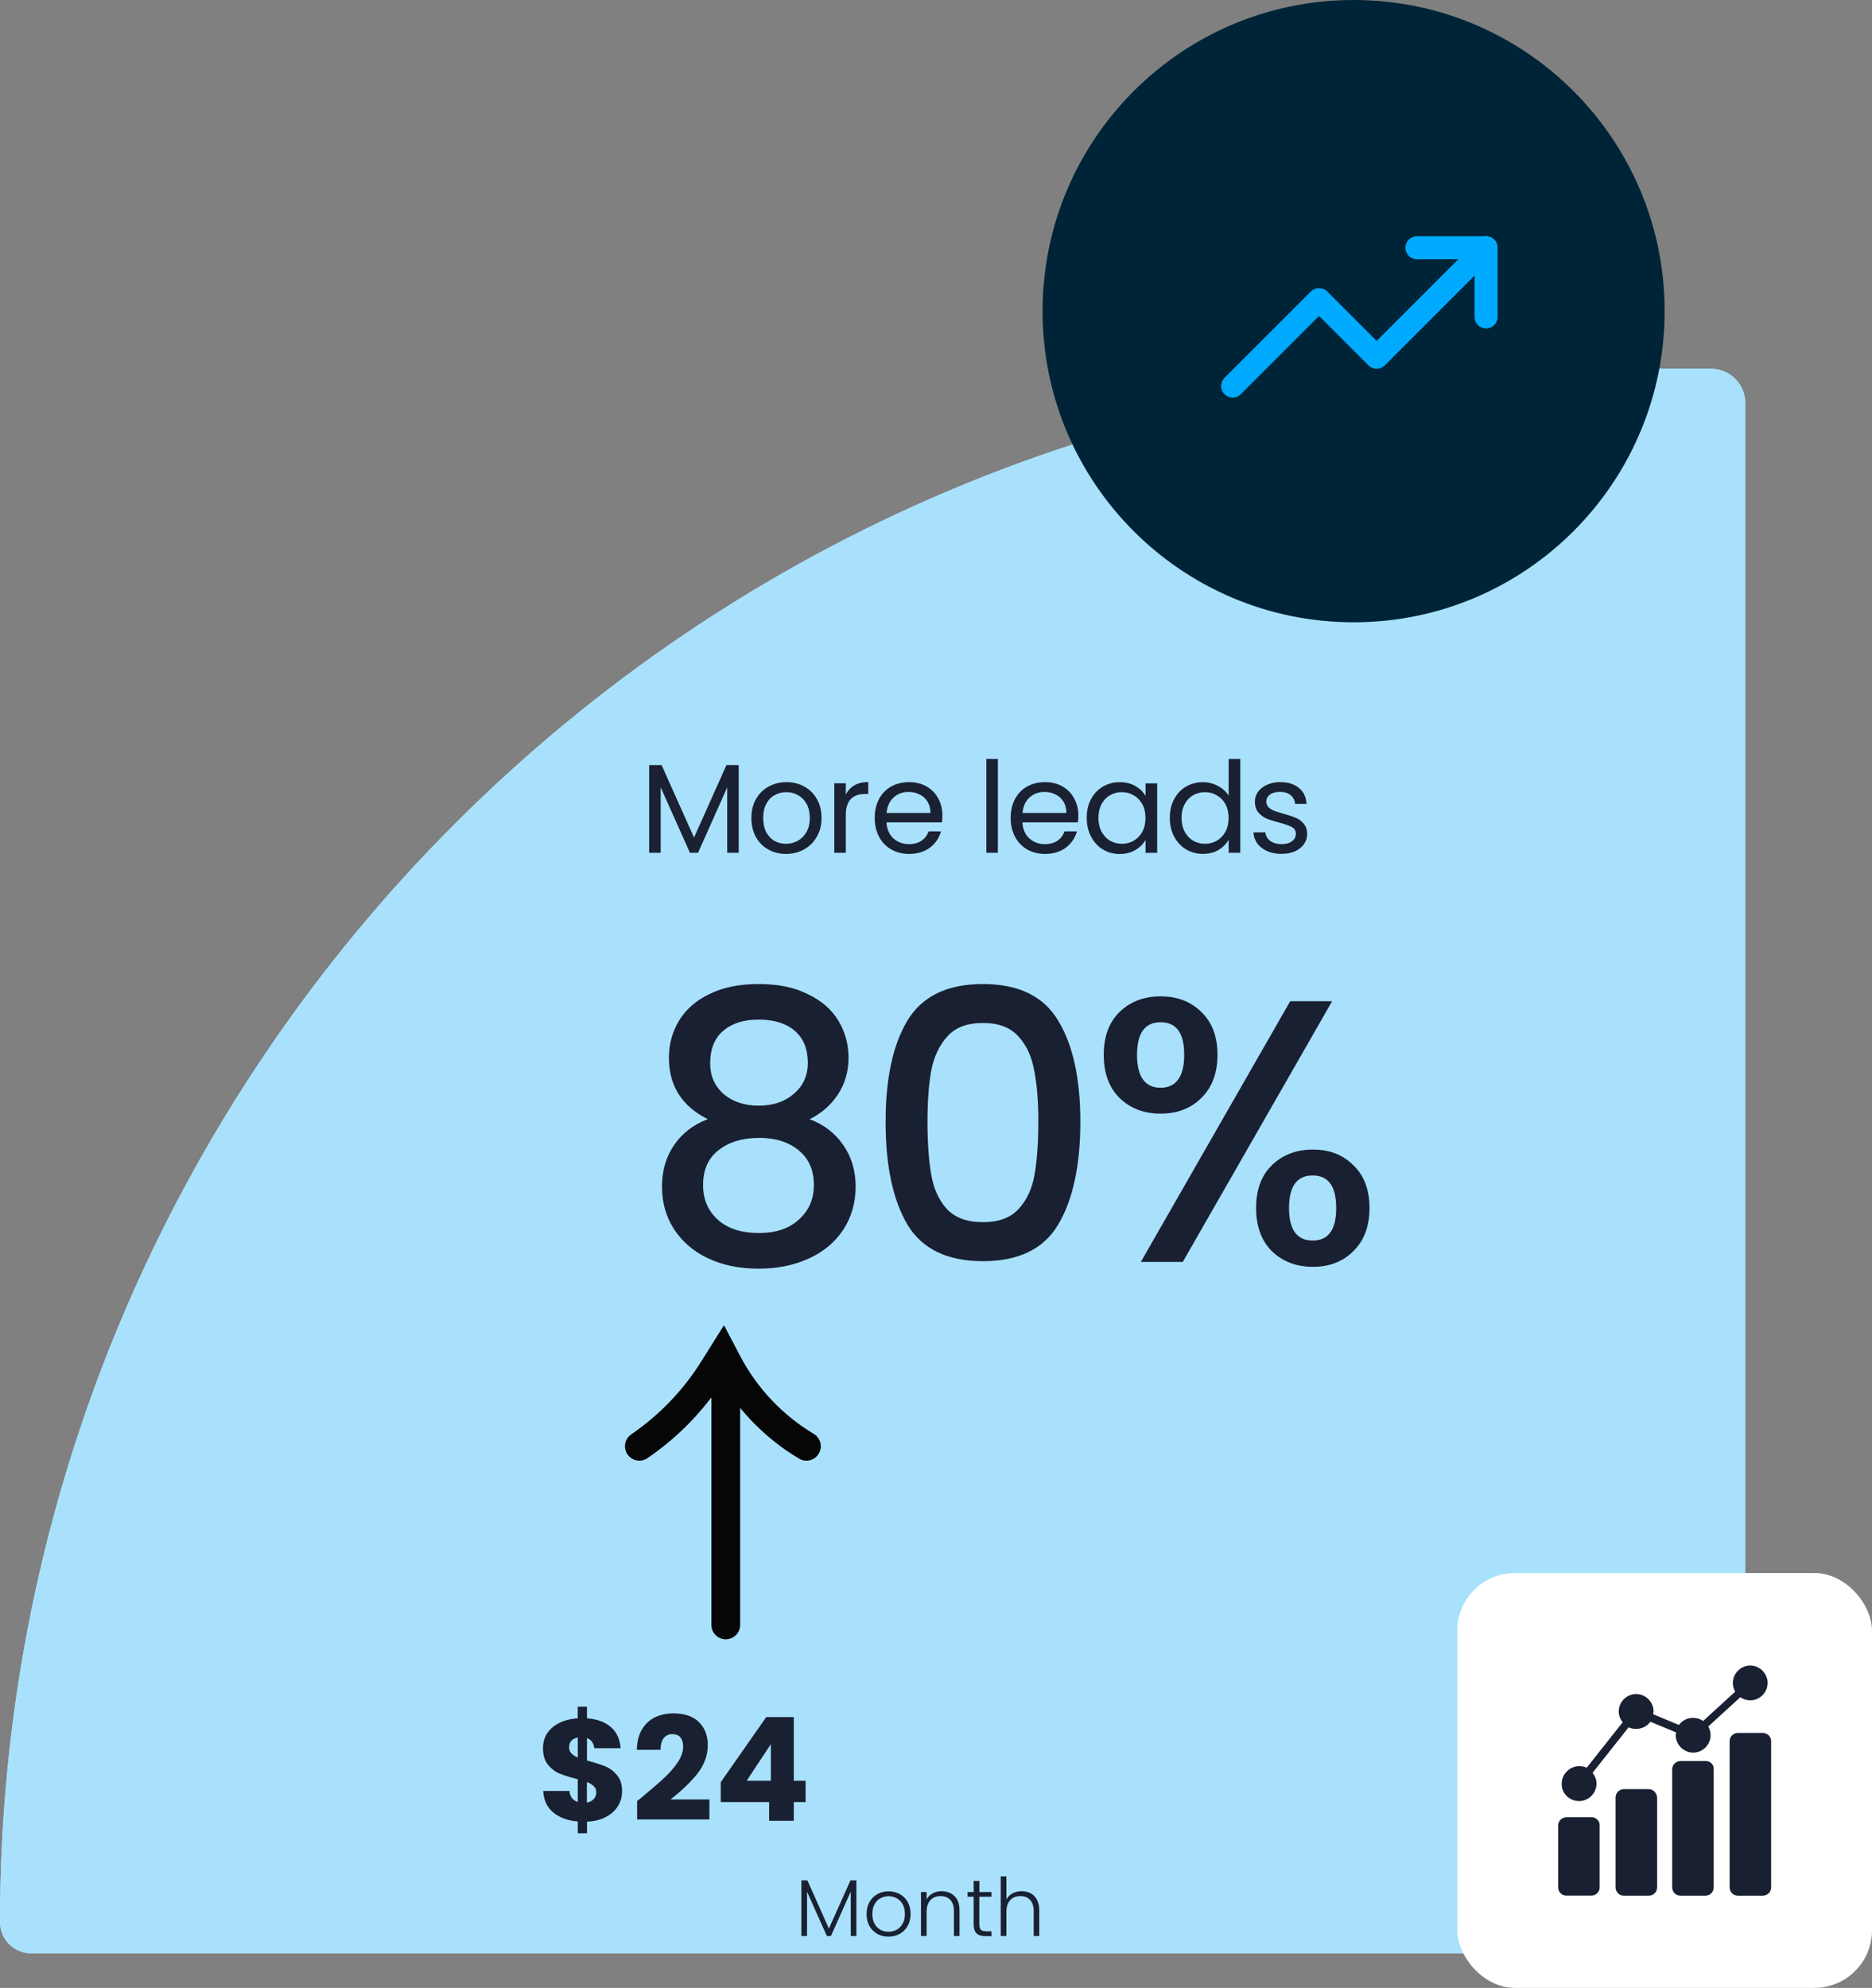
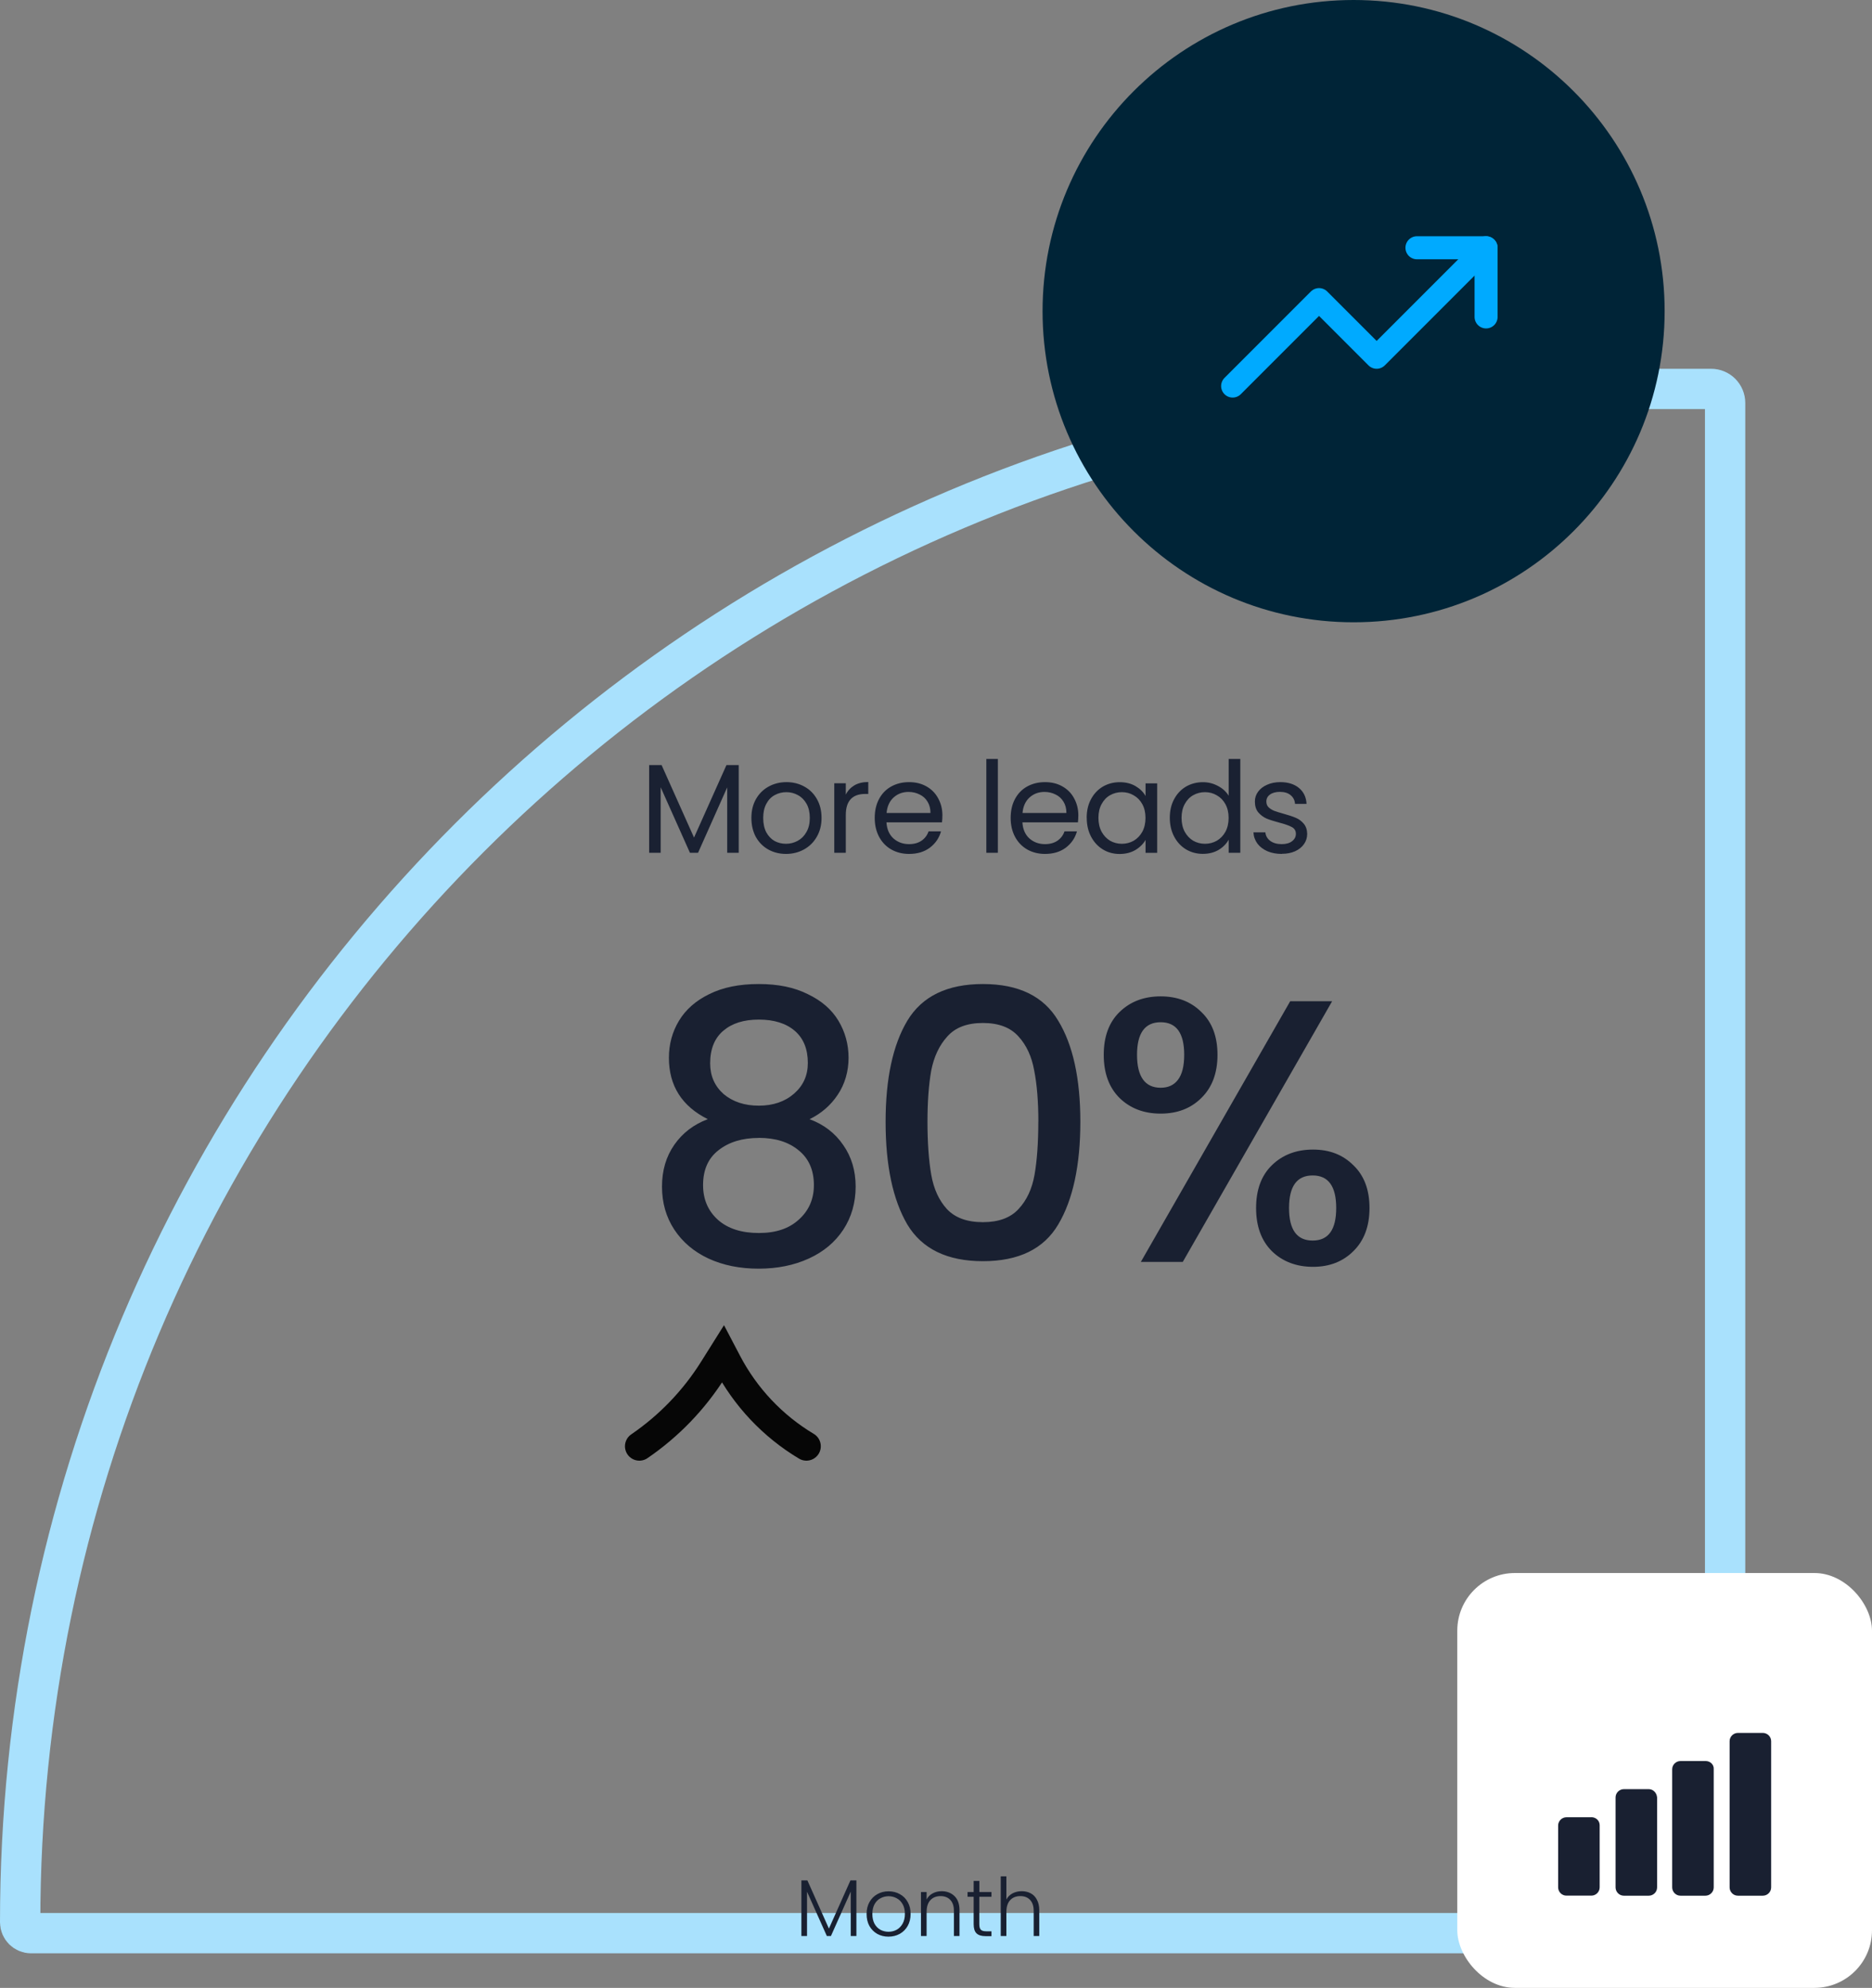
<svg xmlns="http://www.w3.org/2000/svg" id="Capa_2" viewBox="0 0 325 345">
  <rect x="0" y="0" width="325" height="345" fill="#808080" stroke="none" />
  <defs>
    <style>.cls-1{stroke:#a9e1fd;stroke-width:7px;}.cls-1,.cls-2,.cls-3{fill:none;}.cls-4{fill:#002437;}.cls-5{fill:#fff;}.cls-6{fill:#a9e1fd;}.cls-7{fill:#192031;}.cls-8{fill:#1a2132;}.cls-2{stroke:#060606;stroke-width:5px;}.cls-2,.cls-3{stroke-linecap:round;}.cls-3{stroke:#0af;stroke-linejoin:round;stroke-width:4px;}</style>
  </defs>
  <g id="Capa_1-2">
-     <path class="cls-6" d="m0,333.61C0,184.71,120.71,64,269.61,64h27.45c3.28,0,5.94,2.66,5.94,5.94v229.06c0,18.86,0,28.28-5.86,34.14s-15.29,5.86-34.14,5.86H5.39c-2.98,0-5.39-2.41-5.39-5.39Z" />
    <path class="cls-1" d="m3.5,333.61C3.5,186.64,122.64,67.5,269.61,67.5h27.45c1.35,0,2.44,1.09,2.44,2.44v229.06c0,9.53,0,16.32-.7,21.48-.68,5.06-1.96,8.02-4.13,10.19-2.17,2.17-5.13,3.45-10.19,4.13-5.16.69-11.95.7-21.48.7H5.39c-1.05,0-1.89-.85-1.89-1.89Z" />
    <path class="cls-4" d="m235,0h0c29.82,0,54,24.18,54,54h0c0,29.82-24.18,54-54,54h0c-29.82,0-54-24.18-54-54h0c0-29.82,24.18-54,54-54Z" />
    <path class="cls-3" d="m258,43l-19,19-10-10-15,15" />
    <path class="cls-3" d="m246,43h12v12" />
    <rect class="cls-5" x="253" y="273" width="72" height="72" rx="10" ry="10" />
    <path class="cls-7" d="m276.28,315.39h-4.33c-.76,0-1.44.62-1.44,1.44v10.72c0,.76.62,1.44,1.44,1.44h4.33c.76,0,1.44-.62,1.44-1.44v-10.79c0-.76-.62-1.38-1.44-1.38Z" />
    <path class="cls-7" d="m286.25,310.51h-4.33c-.76,0-1.44.62-1.44,1.44v15.61c0,.76.62,1.44,1.44,1.44h4.33c.76,0,1.44-.62,1.44-1.44v-15.61c-.07-.82-.69-1.44-1.44-1.44Z" />
    <path class="cls-7" d="m296.15,305.63h-4.4c-.76,0-1.44.62-1.44,1.44v20.49c0,.76.62,1.44,1.44,1.44h4.33c.76,0,1.44-.62,1.44-1.44v-20.49c.07-.83-.62-1.44-1.38-1.44Z" />
    <path class="cls-7" d="m306.05,300.75h-4.33c-.76,0-1.44.62-1.44,1.44v25.37c0,.76.62,1.44,1.44,1.44h4.33c.76,0,1.44-.62,1.44-1.44v-25.37c0-.83-.69-1.44-1.44-1.44Z" />
-     <path class="cls-7" d="m274.15,312.58c1.65,0,3.02-1.38,3.02-3.03,0-.69-.27-1.38-.69-1.86l6.26-7.91c.41.21.83.27,1.31.27,1.03,0,1.93-.48,2.48-1.24l4.47,1.86c0,.14-.07.34-.07.48,0,1.65,1.38,3.02,3.03,3.02s3.02-1.38,3.02-3.02c0-.55-.14-1.03-.41-1.51l5.57-5.09c.48.34,1.1.55,1.72.55,1.65,0,3.02-1.38,3.02-3.02s-1.38-3.03-3.02-3.03-3.02,1.38-3.02,3.03c0,.55.14,1.03.41,1.51l-5.57,5.09c-.48-.34-1.1-.55-1.72-.55-1.03,0-1.93.48-2.48,1.24l-4.47-1.86c0-.14.07-.34.07-.48,0-1.65-1.38-3.03-3.03-3.03s-3.02,1.38-3.02,3.03c0,.69.27,1.37.69,1.86l-6.26,7.91c-.41-.21-.82-.27-1.31-.27-1.65,0-3.02,1.38-3.02,3.02-.07,1.65,1.31,3.03,3.02,3.03Z" />
    <path class="cls-8" d="m128.25,132.78v15.22h-2v-11.35l-5.06,11.35h-1.41l-5.08-11.37v11.37h-2v-15.22h2.16l5.63,12.58,5.63-12.58h2.13Zm8.21,15.42c-1.13,0-2.16-.26-3.08-.77-.91-.51-1.63-1.24-2.16-2.18-.51-.95-.77-2.05-.77-3.3s.26-2.32.79-3.26c.54-.95,1.28-1.68,2.2-2.18.92-.51,1.96-.77,3.1-.77s2.18.26,3.1.77c.92.5,1.65,1.22,2.18,2.16.54.94.81,2.03.81,3.28s-.28,2.35-.84,3.3c-.54.94-1.28,1.66-2.22,2.18-.94.51-1.98.77-3.12.77Zm0-1.76c.72,0,1.39-.17,2.02-.51.63-.34,1.14-.84,1.52-1.52.4-.68.59-1.5.59-2.46s-.19-1.79-.57-2.46c-.38-.67-.88-1.17-1.5-1.5-.62-.34-1.28-.51-2-.51s-1.41.17-2.02.51c-.6.32-1.09.82-1.45,1.5-.37.68-.55,1.5-.55,2.46s.18,1.81.53,2.49c.37.67.85,1.18,1.45,1.52.6.32,1.26.48,1.98.48Zm10.38-8.54c.35-.69.85-1.22,1.5-1.61.66-.38,1.46-.57,2.4-.57v2.07h-.53c-2.24,0-3.37,1.22-3.37,3.65v6.56h-2v-12.06h2v1.96Zm16.77,3.61c0,.38-.02.79-.07,1.21h-9.64c.07,1.19.48,2.12,1.21,2.79.75.66,1.65.99,2.71.99.87,0,1.58-.2,2.16-.59.59-.41,1-.95,1.23-1.63h2.16c-.32,1.16-.97,2.1-1.94,2.84-.97.72-2.17,1.08-3.61,1.08-1.14,0-2.17-.26-3.08-.77-.9-.51-1.6-1.24-2.11-2.18-.51-.95-.77-2.05-.77-3.3s.25-2.34.75-3.28c.5-.94,1.2-1.66,2.09-2.16.91-.51,1.95-.77,3.12-.77s2.16.25,3.04.75c.88.5,1.55,1.19,2.02,2.07.48.87.73,1.85.73,2.95Zm-2.07-.42c0-.76-.17-1.41-.51-1.96-.34-.56-.8-.98-1.39-1.25-.57-.29-1.21-.44-1.91-.44-1.01,0-1.88.32-2.6.97-.7.64-1.11,1.54-1.21,2.68h7.61Zm11.7-9.37v16.28h-2v-16.28h2Zm13.97,9.79c0,.38-.02.79-.07,1.21h-9.64c.07,1.19.48,2.12,1.21,2.79.75.66,1.65.99,2.71.99.87,0,1.58-.2,2.16-.59.59-.41,1-.95,1.23-1.63h2.16c-.32,1.16-.97,2.1-1.94,2.84-.97.72-2.17,1.08-3.61,1.08-1.14,0-2.17-.26-3.08-.77-.89-.51-1.6-1.24-2.11-2.18-.51-.95-.77-2.05-.77-3.3s.25-2.34.75-3.28c.5-.94,1.2-1.66,2.09-2.16.91-.51,1.95-.77,3.12-.77s2.16.25,3.04.75c.88.5,1.56,1.19,2.02,2.07.48.87.73,1.85.73,2.95Zm-2.07-.42c0-.76-.17-1.41-.51-1.96-.34-.56-.8-.98-1.39-1.25-.57-.29-1.21-.44-1.91-.44-1.01,0-1.88.32-2.6.97-.7.64-1.11,1.54-1.21,2.68h7.61Zm3.52.84c0-1.23.25-2.31.75-3.23.5-.94,1.18-1.66,2.05-2.18.88-.51,1.85-.77,2.93-.77s1.97.23,2.75.68c.78.46,1.36,1.03,1.74,1.72v-2.2h2.02v12.06h-2.02v-2.24c-.4.7-.99,1.29-1.78,1.76-.78.45-1.69.68-2.73.68s-2.04-.26-2.9-.79c-.87-.53-1.55-1.27-2.05-2.22-.5-.95-.75-2.04-.75-3.26Zm10.21.02c0-.91-.18-1.7-.55-2.38-.37-.68-.87-1.19-1.5-1.54-.62-.37-1.3-.55-2.05-.55s-1.43.18-2.05.53c-.62.35-1.11.87-1.47,1.54-.37.68-.55,1.47-.55,2.38s.18,1.73.55,2.42c.37.67.86,1.19,1.47,1.56.62.35,1.3.53,2.05.53s1.43-.18,2.05-.53c.63-.37,1.13-.89,1.5-1.56.37-.69.55-1.49.55-2.4Zm4.22-.02c0-1.23.25-2.31.75-3.23.5-.94,1.18-1.66,2.05-2.18.88-.51,1.86-.77,2.95-.77.94,0,1.81.22,2.62.66.81.42,1.42.99,1.85,1.69v-6.38h2.02v16.28h-2.02v-2.27c-.4.72-.98,1.31-1.76,1.78-.78.45-1.69.68-2.73.68s-2.05-.26-2.93-.79c-.87-.53-1.55-1.27-2.05-2.22-.5-.95-.75-2.04-.75-3.26Zm10.21.02c0-.91-.18-1.7-.55-2.38-.37-.68-.87-1.19-1.5-1.54-.62-.37-1.3-.55-2.05-.55s-1.43.18-2.05.53c-.62.35-1.11.87-1.47,1.54-.37.68-.55,1.47-.55,2.38s.18,1.73.55,2.42c.37.67.86,1.19,1.47,1.56.62.35,1.3.53,2.05.53s1.43-.18,2.05-.53c.63-.37,1.13-.89,1.5-1.56.37-.69.55-1.49.55-2.4Zm9.24,6.25c-.92,0-1.75-.15-2.49-.46-.73-.32-1.31-.76-1.74-1.32-.42-.57-.66-1.23-.7-1.96h2.07c.06.6.34,1.09.84,1.47.51.38,1.18.57,2,.57.76,0,1.36-.17,1.8-.51s.66-.76.66-1.28-.23-.92-.7-1.17c-.47-.26-1.19-.52-2.18-.77-.89-.24-1.63-.47-2.2-.7-.56-.25-1.04-.61-1.45-1.08-.4-.48-.59-1.11-.59-1.89,0-.62.18-1.18.55-1.69.37-.51.89-.92,1.56-1.21.68-.31,1.44-.46,2.31-.46,1.34,0,2.41.34,3.23,1.01.82.68,1.26,1.6,1.32,2.77h-2c-.04-.63-.3-1.14-.77-1.52-.45-.38-1.07-.57-1.85-.57-.72,0-1.29.15-1.72.46-.43.31-.64.71-.64,1.21,0,.4.12.73.37.99.26.25.59.46.97.62.4.15.94.32,1.63.51.87.24,1.57.47,2.11.7.54.22,1.01.56,1.39,1.01.4.46.6,1.05.62,1.78,0,.66-.18,1.25-.55,1.78-.37.53-.89.95-1.56,1.25-.66.29-1.42.44-2.29.44Z" />
    <path class="cls-7" d="m122.89,194.24c-4.51-2.25-6.76-5.81-6.76-10.66,0-2.34.58-4.49,1.75-6.43s2.93-3.49,5.26-4.62c2.34-1.17,5.2-1.75,8.58-1.75s6.18.58,8.51,1.75c2.38,1.13,4.16,2.67,5.33,4.62s1.76,4.1,1.76,6.43-.63,4.57-1.89,6.43c-1.21,1.82-2.84,3.23-4.88,4.23,2.47.91,4.42,2.4,5.85,4.49,1.43,2.04,2.15,4.44,2.15,7.21s-.72,5.31-2.15,7.48c-1.43,2.17-3.42,3.83-5.98,5-2.56,1.17-5.46,1.76-8.71,1.76s-6.15-.58-8.71-1.76c-2.51-1.17-4.49-2.84-5.92-5-1.43-2.17-2.15-4.66-2.15-7.48s.72-5.24,2.15-7.28,3.36-3.51,5.78-4.42Zm17.36-9.75c0-2.43-.76-4.29-2.27-5.59-1.52-1.3-3.6-1.95-6.24-1.95s-4.66.65-6.18,1.95c-1.52,1.3-2.27,3.18-2.27,5.65,0,2.17.78,3.94,2.34,5.33,1.6,1.34,3.64,2.01,6.11,2.01s4.51-.69,6.11-2.08c1.6-1.39,2.4-3.16,2.4-5.33Zm-8.51,13c-2.86,0-5.2.71-7.02,2.15-1.78,1.39-2.66,3.4-2.66,6.04,0,2.47.87,4.49,2.6,6.04,1.73,1.52,4.09,2.27,7.08,2.27s5.26-.78,6.96-2.34c1.73-1.56,2.6-3.55,2.6-5.98,0-2.6-.89-4.62-2.66-6.04-1.73-1.43-4.03-2.15-6.89-2.15Zm22.01-2.79c0-7.5,1.26-13.35,3.77-17.55,2.56-4.25,6.93-6.37,13.13-6.37s10.55,2.12,13.07,6.37c2.56,4.2,3.84,10.05,3.84,17.55s-1.28,13.52-3.84,17.81c-2.51,4.25-6.87,6.37-13.07,6.37s-10.57-2.12-13.13-6.37c-2.51-4.29-3.77-10.23-3.77-17.81Zm26.52,0c0-3.51-.24-6.48-.72-8.9-.43-2.43-1.34-4.4-2.73-5.92-1.39-1.56-3.44-2.34-6.18-2.34s-4.79.78-6.17,2.34c-1.39,1.52-2.32,3.49-2.8,5.92-.43,2.43-.65,5.39-.65,8.9s.22,6.69.65,9.16c.43,2.47,1.34,4.46,2.73,5.98,1.43,1.52,3.51,2.27,6.24,2.27s4.79-.76,6.18-2.27c1.43-1.52,2.36-3.51,2.79-5.98.43-2.47.65-5.52.65-9.16Zm11.35-11.64c0-3.16.91-5.63,2.73-7.41,1.86-1.82,4.25-2.73,7.15-2.73s5.26.91,7.08,2.73c1.86,1.78,2.79,4.25,2.79,7.41s-.93,5.66-2.79,7.48c-1.82,1.82-4.18,2.73-7.08,2.73s-5.29-.91-7.15-2.73c-1.82-1.82-2.73-4.31-2.73-7.48Zm39.65-9.29l-25.93,45.24h-7.28l25.93-45.24h7.28Zm-29.77,3.64c-2.73,0-4.1,1.89-4.1,5.65s1.36,5.72,4.1,5.72c1.3,0,2.3-.45,2.99-1.36.74-.95,1.1-2.4,1.1-4.36,0-3.77-1.36-5.65-4.09-5.65Zm16.57,32.24c0-3.16.91-5.63,2.73-7.41,1.86-1.82,4.25-2.73,7.15-2.73s5.2.91,7.02,2.73c1.86,1.78,2.79,4.25,2.79,7.41s-.93,5.65-2.79,7.48c-1.82,1.82-4.16,2.73-7.02,2.73s-5.29-.91-7.15-2.73c-1.82-1.82-2.73-4.31-2.73-7.48Zm9.82-5.65c-2.73,0-4.1,1.88-4.1,5.65s1.36,5.65,4.1,5.65,4.09-1.88,4.09-5.65-1.36-5.65-4.09-5.65Z" />
-     <path class="cls-2" d="m126,282v-44" />
    <path class="cls-2" d="m111,251h0c5.15-3.52,9.52-8.06,12.83-13.34l1.67-2.66.76,1.45c3.15,6.02,7.9,11.06,13.74,14.55h0" />
-     <path class="cls-7" d="m108,310.9c0,.92-.24,1.77-.72,2.55-.47.77-1.17,1.4-2.1,1.9-.92.48-2.01.75-3.27.8v2.02h-1.6v-2.05c-1.77-.15-3.19-.67-4.28-1.58-1.08-.92-1.66-2.16-1.72-3.72h4.55c.1,1,.58,1.64,1.45,1.92v-3.95c-1.3-.33-2.34-.66-3.13-.97-.77-.32-1.44-.83-2.03-1.53-.58-.7-.88-1.66-.88-2.88,0-1.52.56-2.73,1.68-3.65,1.13-.92,2.58-1.43,4.35-1.55v-2.02h1.6v2.02c1.75.13,3.13.64,4.15,1.52,1.02.88,1.58,2.11,1.7,3.67h-4.58c-.1-.9-.52-1.48-1.27-1.75v3.88c1.38.38,2.45.73,3.2,1.03.75.3,1.42.8,2,1.5.6.68.9,1.62.9,2.82Zm-9.2-7.67c0,.42.12.77.38,1.05.27.28.64.53,1.13.75v-3.48c-.47.08-.83.27-1.1.55-.27.27-.4.64-.4,1.12Zm3.1,9.6c.5-.08.89-.28,1.17-.6.3-.32.45-.71.45-1.18,0-.43-.14-.78-.43-1.05-.27-.28-.67-.52-1.2-.73v3.55Zm8.7-.25c.57-.45.83-.66.78-.62,1.63-1.35,2.92-2.46,3.85-3.33.95-.87,1.75-1.77,2.4-2.73.65-.95.97-1.88.97-2.77,0-.68-.16-1.22-.47-1.6s-.79-.57-1.42-.57-1.13.24-1.5.72c-.35.47-.53,1.13-.53,2h-4.12c.03-1.42.33-2.6.9-3.55.58-.95,1.34-1.65,2.27-2.1.95-.45,2-.67,3.15-.67,1.98,0,3.47.51,4.47,1.52,1.02,1.02,1.53,2.34,1.53,3.98,0,1.78-.61,3.44-1.82,4.98-1.22,1.52-2.77,3-4.65,4.45h6.75v3.48h-12.55v-3.17Zm14.53.17v-3.45l7.9-11.3h4.78v11.05h2.05v3.7h-2.05v3.25h-4.28v-3.25h-8.4Zm8.7-10.05l-4.2,6.35h4.2v-6.35Z" />
    <path class="cls-7" d="m148.68,326.34v9.66h-.98v-7.71l-3.44,7.71h-.71l-3.44-7.69v7.69h-.98v-9.66h1.04l3.74,8.37,3.74-8.37h1.05Zm5.57,9.77c-.72,0-1.37-.16-1.95-.48-.57-.33-1.02-.78-1.36-1.37-.33-.6-.49-1.29-.49-2.09s.17-1.48.5-2.07c.34-.6.79-1.05,1.37-1.37.58-.33,1.23-.49,1.95-.49s1.37.16,1.95.49c.59.32,1.04.77,1.37,1.37.34.59.5,1.28.5,2.07s-.17,1.48-.5,2.07-.8,1.06-1.39,1.39c-.59.32-1.24.48-1.96.48Zm0-.85c.5,0,.97-.11,1.4-.34.43-.23.77-.58,1.04-1.04.27-.47.41-1.04.41-1.71s-.13-1.24-.39-1.69c-.26-.47-.61-.81-1.04-1.04-.43-.23-.9-.35-1.4-.35s-.97.12-1.4.35c-.43.22-.78.57-1.04,1.04-.25.46-.38,1.02-.38,1.69s.13,1.24.38,1.71c.26.46.6.8,1.02,1.04.43.22.9.34,1.4.34Zm9.22-7.04c.91,0,1.66.29,2.24.85.58.56.87,1.38.87,2.45v4.48h-.97v-4.37c0-.83-.21-1.46-.63-1.9-.41-.44-.98-.66-1.69-.66s-1.33.23-1.76.7c-.44.47-.66,1.15-.66,2.06v4.17h-.98v-7.64h.98v1.3c.24-.47.59-.82,1.05-1.06.46-.25.98-.38,1.55-.38Zm6.55.97v4.75c0,.47.09.79.27.97s.49.27.94.27h.9v.84h-1.05c-.69,0-1.2-.16-1.54-.48-.34-.33-.5-.86-.5-1.6v-4.75h-1.06v-.83h1.06v-1.92h.99v1.92h2.1v.83h-2.1Zm7.36-.97c.58,0,1.1.12,1.55.36.47.24.83.62,1.09,1.12.27.49.41,1.1.41,1.82v4.48h-.97v-4.37c0-.83-.21-1.46-.63-1.9-.41-.44-.97-.66-1.69-.66s-1.33.23-1.76.7c-.44.47-.66,1.15-.66,2.06v4.17h-.98v-10.36h.98v4.02c.24-.46.6-.81,1.06-1.06.48-.25,1.01-.38,1.6-.38Z" />
  </g>
</svg>